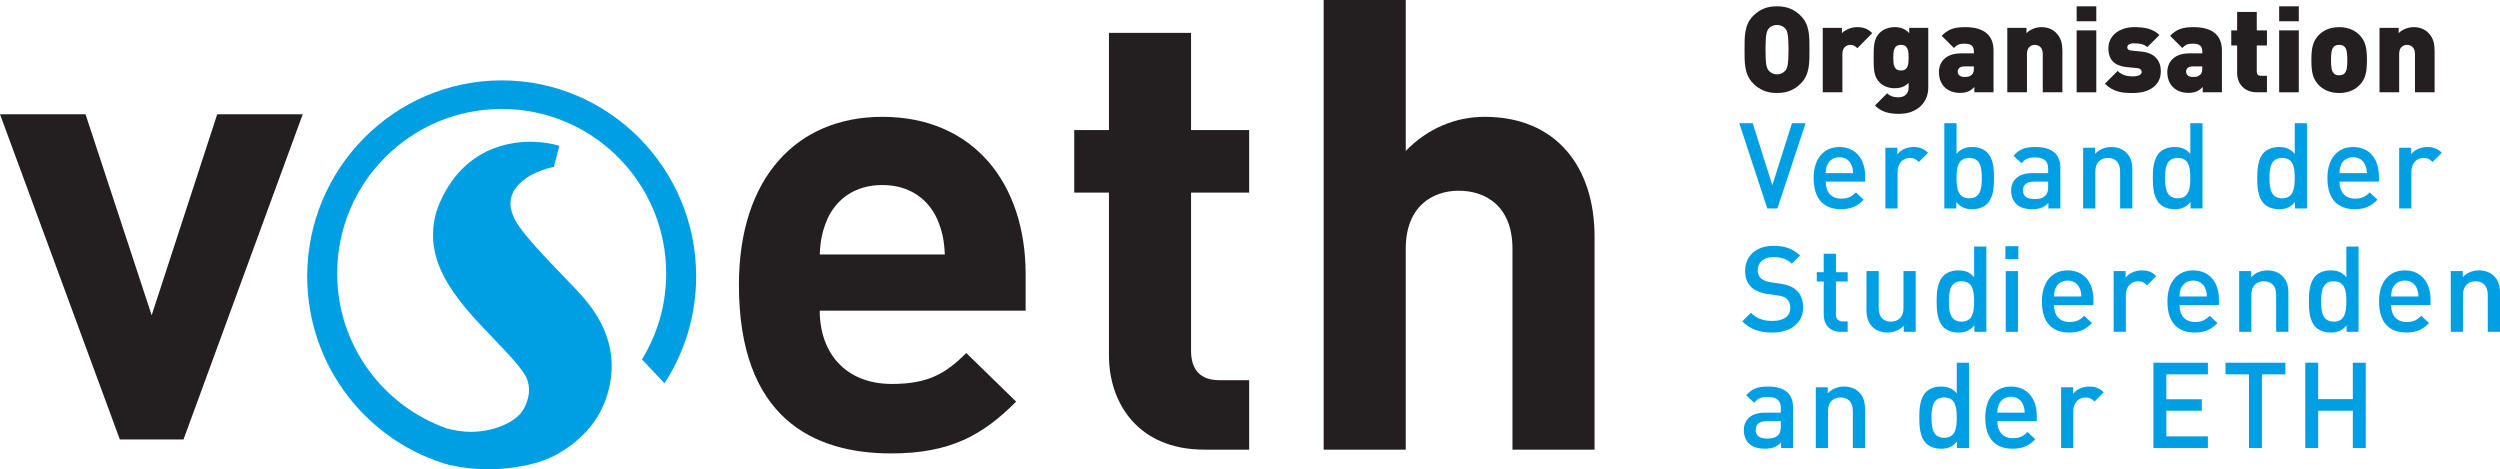
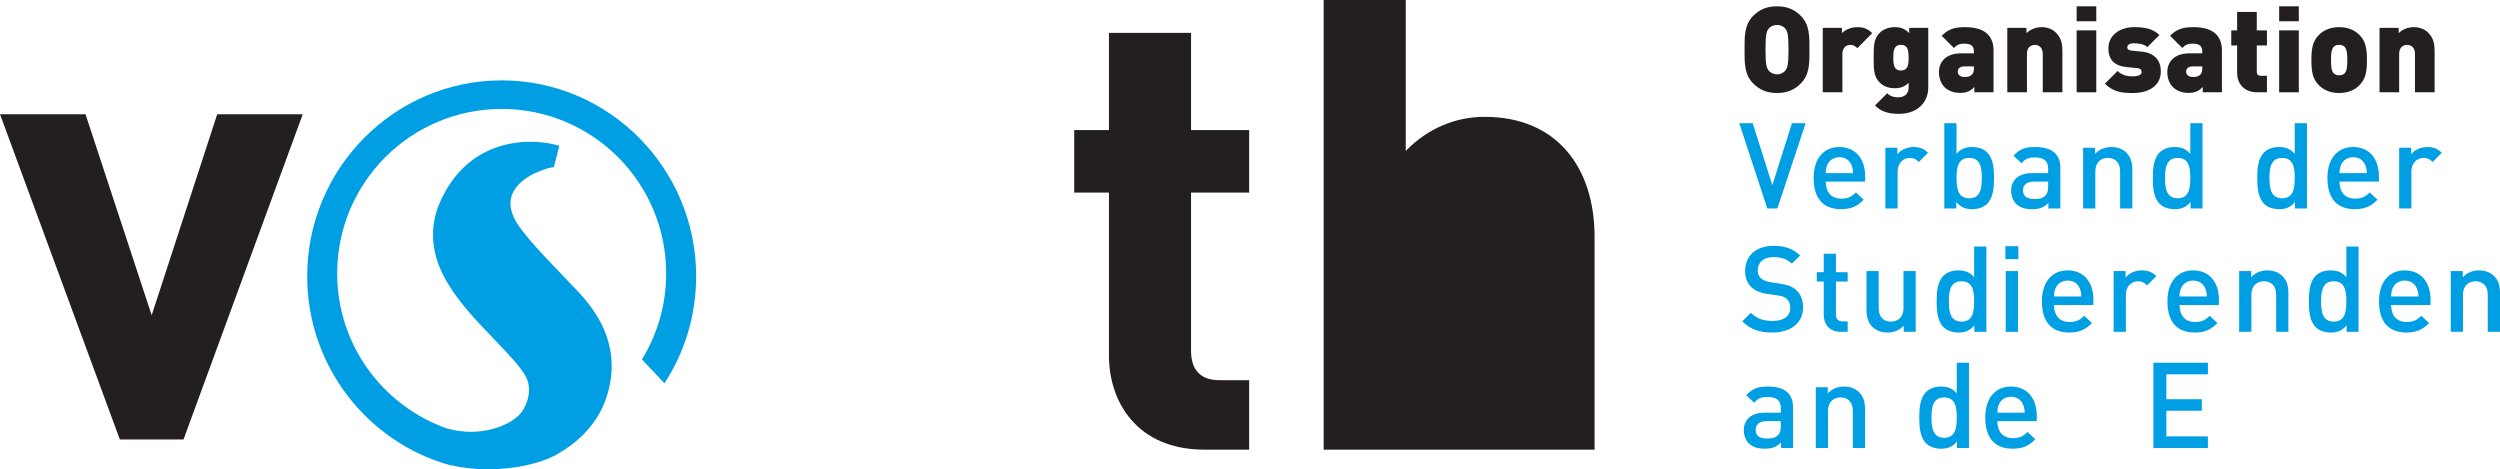
<svg xmlns="http://www.w3.org/2000/svg" xmlns:ns1="http://sodipodi.sourceforge.net/DTD/sodipodi-0.dtd" xmlns:ns2="http://www.inkscape.org/namespaces/inkscape" width="344.432" height="64.655" viewBox="0 0 344.432 64.655" version="1.1" xml:space="preserve" style="clip-rule:evenodd;fill-rule:evenodd;stroke-linejoin:round;stroke-miterlimit:1.414" id="svg47" ns1:docname="vseth_logo-org.svg" ns2:version="1.3.2 (091e20ef0f, 2023-11-25, custom)">
  <defs id="defs47" />
  <ns1:namedview id="namedview47" pagecolor="#ffffff" bordercolor="#666666" borderopacity="1.0" ns2:showpageshadow="2" ns2:pageopacity="0.0" ns2:pagecheckerboard="0" ns2:deskcolor="#d1d1d1" ns2:zoom="1.1732955" ns2:cx="173.4431" ns2:cy="38.353511" ns2:window-width="1280" ns2:window-height="763" ns2:window-x="640" ns2:window-y="1440" ns2:window-maximized="1" ns2:current-layer="svg47" />
  <g id="g47" transform="translate(-46.646,-40.132)">
-     <path d="m 175.77,70.323 c -1.219,-2.697 -3.74,-4.698 -7.57,-4.698 -3.829,0 -6.35,2.001 -7.569,4.698 -0.695,1.653 -0.957,2.871 -1.045,4.872 h 17.229 c -0.088,-2.001 -0.35,-3.219 -1.045,-4.872 z m -16.185,12.615 c 0,5.83 3.569,10.093 9.92,10.093 4.959,0 7.395,-1.392 10.266,-4.263 l 6.873,6.7 c -4.611,4.61 -9.047,7.134 -17.227,7.134 -10.701,0 -20.969,-4.873 -20.969,-23.23 0,-14.791 8.006,-23.144 19.751,-23.144 12.617,0 19.75,9.223 19.75,21.664 v 5.046 z" style="fill:#231f20;fill-rule:nonzero" id="path1" />
    <path d="m 212.568,102.08 c -9.223,0 -13.139,-6.525 -13.139,-12.964 V 66.669 h -4.785 v -8.613 h 4.785 v -13.4 h 11.311 v 13.4 h 8.006 v 8.613 H 210.74 V 88.42 c 0,2.61 1.219,4.09 3.916,4.09 h 4.09 v 9.57 z" style="fill:#231f20;fill-rule:nonzero" id="path2" />
-     <path d="M 255.023,102.08 V 74.412 c 0,-6.003 -3.828,-8.004 -7.395,-8.004 -3.568,0 -7.309,2.088 -7.309,8.004 V 102.08 H 229.01 V 40.132 h 11.311 v 20.795 c 3.045,-3.133 6.873,-4.699 10.875,-4.699 9.918,0 15.139,6.96 15.139,16.531 v 29.321 z" style="fill:#231f20;fill-rule:nonzero" id="path3" />
+     <path d="M 255.023,102.08 V 74.412 V 102.08 H 229.01 V 40.132 h 11.311 v 20.795 c 3.045,-3.133 6.873,-4.699 10.875,-4.699 9.918,0 15.139,6.96 15.139,16.531 v 29.321 z" style="fill:#231f20;fill-rule:nonzero" id="path3" />
    <path d="M 71.929,100.678 H 63.157 L 46.646,55.872 h 11.781 l 9.115,27.693 9.031,-27.693 h 11.782 z" style="fill:#231f20;fill-rule:nonzero" id="path4" />
    <path d="m 115.763,51.206 c -14.773,0 -26.793,12.11 -26.793,26.995 0,12.461 8.422,22.97 19.83,26.066 v -0.047 c 1.611,0.392 3.348,0.567 5.068,0.567 3.651,0 7.235,-0.791 9.401,-1.999 3.404,-1.899 5.703,-4.468 6.832,-7.635 1.207,-3.394 1.082,-6.738 -0.377,-9.938 -0.764,-1.669 -1.971,-3.377 -3.594,-5.079 l -3.398,-3.557 c -3.403,-3.553 -4.615,-5.223 -5.049,-6.023 -0.496,-0.88 -0.99,-2.205 -0.525,-3.513 0.259,-0.731 1.044,-2.11 3.38,-3.138 1.366,-0.6 2.114,-0.722 2.414,-0.746 l 0.754,-2.944 c -4.119,-1.226 -12.646,-1.104 -16.506,7.929 -1.138,2.659 -1.191,5.555 -0.156,8.376 0.912,2.491 2.852,5.273 5.93,8.503 l 2.932,3.085 c 2.13,2.227 2.916,3.362 3.195,3.916 0.537,1.081 0.574,2.234 0.115,3.526 -0.426,1.194 -1.045,1.938 -2.209,2.653 -0.646,0.396 -4.105,2.304 -8.848,0.935 v 0.002 c -8.773,-3.128 -15.06,-11.489 -15.06,-21.334 0,-12.518 10.146,-22.666 22.664,-22.666 12.518,0 22.664,10.148 22.664,22.666 0,4.34 -1.223,8.396 -3.34,11.843 l 3.108,3.29 c 2.754,-4.241 4.363,-9.304 4.363,-14.74 0,-14.883 -12.021,-26.993 -26.795,-26.993 z" style="fill:#009fe3;fill-rule:nonzero" id="path5" />
    <path d="m 295.94,46.973 c 0,-1.765 0.05,-3.415 -1.188,-4.653 -0.858,-0.858 -1.848,-1.32 -3.283,-1.32 -1.436,0 -2.426,0.462 -3.284,1.32 -1.237,1.238 -1.188,2.888 -1.188,4.653 0,1.766 -0.049,3.416 1.188,4.653 0.858,0.858 1.848,1.32 3.284,1.32 1.435,0 2.425,-0.462 3.283,-1.32 1.238,-1.237 1.188,-2.887 1.188,-4.653 z m -2.887,0 c 0,2.145 -0.165,2.525 -0.429,2.871 -0.215,0.281 -0.627,0.528 -1.155,0.528 -0.528,0 -0.941,-0.247 -1.155,-0.528 -0.264,-0.346 -0.429,-0.726 -0.429,-2.871 0,-2.145 0.165,-2.541 0.429,-2.887 0.214,-0.281 0.627,-0.512 1.155,-0.512 0.528,0 0.94,0.231 1.155,0.512 0.264,0.346 0.429,0.742 0.429,2.887 z" style="fill:#231f20;fill-rule:nonzero" id="path6" />
    <path d="m 304.586,44.697 c -0.61,-0.611 -1.204,-0.825 -2.079,-0.825 -0.924,0 -1.699,0.429 -2.095,0.825 v -0.726 h -2.64 v 8.877 h 2.706 v -5.313 c 0,-1.007 0.726,-1.221 1.089,-1.221 0.462,0 0.709,0.198 0.973,0.462 z" style="fill:#231f20;fill-rule:nonzero" id="path7" />
    <path d="m 312.308,52.204 v -8.233 h -2.623 v 0.726 c -0.545,-0.545 -1.073,-0.825 -1.98,-0.825 -0.858,0 -1.584,0.28 -2.096,0.792 -0.808,0.808 -0.825,1.798 -0.825,3.415 0,1.617 0.017,2.607 0.825,3.416 0.512,0.511 1.221,0.792 2.079,0.792 0.825,0 1.419,-0.248 1.914,-0.743 v 0.644 c 0,0.577 -0.297,1.353 -1.435,1.353 -0.611,0 -1.106,-0.149 -1.518,-0.561 l -1.683,1.683 c 0.907,0.907 1.947,1.155 3.333,1.155 2.425,0 4.009,-1.518 4.009,-3.614 z m -2.706,-4.125 c 0,0.908 -0.066,1.766 -1.056,1.766 -0.99,0 -1.056,-0.858 -1.056,-1.766 0,-0.907 0.066,-1.765 1.056,-1.765 0.99,0 1.056,0.858 1.056,1.765 z" style="fill:#231f20;fill-rule:nonzero" id="path8" />
    <path d="m 321.301,52.848 v -5.759 c 0,-2.161 -1.37,-3.217 -3.911,-3.217 -1.501,0 -2.326,0.28 -3.234,1.188 l 1.683,1.683 c 0.429,-0.429 0.726,-0.594 1.419,-0.594 0.941,0 1.337,0.297 1.337,1.105 v 0.231 h -1.799 c -2.112,0 -3.019,1.238 -3.019,2.574 0,0.825 0.264,1.568 0.775,2.079 0.495,0.495 1.238,0.792 2.129,0.792 0.94,0 1.435,-0.264 1.98,-0.808 v 0.726 z m -2.706,-3.333 c 0,0.429 -0.066,0.709 -0.264,0.891 -0.297,0.28 -0.545,0.33 -1.073,0.33 -0.594,0 -0.891,-0.347 -0.891,-0.743 0,-0.412 0.33,-0.709 0.858,-0.709 h 1.37 z" style="fill:#231f20;fill-rule:nonzero" id="path9" />
    <path d="m 330.788,52.848 v -5.676 c 0,-0.941 -0.132,-1.782 -0.891,-2.541 -0.479,-0.479 -1.155,-0.759 -1.997,-0.759 -0.709,0 -1.518,0.28 -2.062,0.825 v -0.726 h -2.64 v 8.877 h 2.706 v -5.313 c 0,-1.023 0.726,-1.221 1.089,-1.221 0.363,0 1.089,0.198 1.089,1.221 v 5.313 z" style="fill:#231f20;fill-rule:nonzero" id="path10" />
    <path d="m 335.457,52.848 v -8.531 h -2.706 v 8.531 z m 0,-9.785 v -2.062 h -2.706 v 2.062 z" style="fill:#231f20;fill-rule:nonzero" id="path11" />
    <path d="m 344.351,49.944 c 0,-1.419 -0.809,-2.525 -2.673,-2.706 l -1.37,-0.132 c -0.61,-0.066 -0.577,-0.396 -0.577,-0.495 0,-0.198 0.214,-0.512 0.874,-0.512 0.693,0 1.436,0.083 1.881,0.528 l 1.667,-1.666 c -0.875,-0.875 -2.046,-1.089 -3.498,-1.089 -1.766,0 -3.531,0.973 -3.531,2.937 0,1.732 1.039,2.425 2.574,2.574 l 1.369,0.132 c 0.528,0.049 0.644,0.313 0.644,0.561 0,0.462 -0.759,0.577 -1.155,0.577 -0.462,0 -1.419,0 -2.162,-0.742 l -1.749,1.749 c 1.221,1.221 2.525,1.287 3.861,1.287 2.063,0 3.845,-0.908 3.845,-3.003 z" style="fill:#231f20;fill-rule:nonzero" id="path12" />
    <path d="m 352.766,52.848 v -5.759 c 0,-2.161 -1.37,-3.217 -3.911,-3.217 -1.501,0 -2.326,0.28 -3.234,1.188 l 1.683,1.683 c 0.429,-0.429 0.726,-0.594 1.419,-0.594 0.941,0 1.337,0.297 1.337,1.105 v 0.231 h -1.799 c -2.112,0 -3.019,1.238 -3.019,2.574 0,0.825 0.264,1.568 0.775,2.079 0.495,0.495 1.238,0.792 2.129,0.792 0.94,0 1.435,-0.264 1.98,-0.808 v 0.726 z m -2.706,-3.333 c 0,0.429 -0.066,0.709 -0.264,0.891 -0.297,0.28 -0.545,0.33 -1.073,0.33 -0.594,0 -0.891,-0.347 -0.891,-0.743 0,-0.412 0.33,-0.709 0.858,-0.709 h 1.37 z" style="fill:#231f20;fill-rule:nonzero" id="path13" />
    <path d="m 358.969,52.848 v -2.277 h -0.858 c -0.363,0 -0.544,-0.198 -0.544,-0.545 v -3.63 h 1.402 v -2.079 h -1.402 v -2.541 h -2.706 v 2.541 h -0.809 v 2.079 h 0.809 v 3.828 c 0,1.221 0.792,2.624 2.755,2.624 z" style="fill:#231f20;fill-rule:nonzero" id="path14" />
    <path d="m 363.358,52.848 v -8.531 h -2.706 v 8.531 z m 0,-9.785 v -2.062 h -2.706 v 2.062 z" style="fill:#231f20;fill-rule:nonzero" id="path15" />
    <path d="m 372.747,48.409 c 0,-1.732 -0.231,-2.59 -0.974,-3.399 -0.528,-0.561 -1.419,-1.138 -2.854,-1.138 -1.436,0 -2.327,0.577 -2.855,1.138 -0.742,0.809 -0.973,1.667 -0.973,3.399 0,1.749 0.231,2.591 0.973,3.399 0.528,0.561 1.419,1.139 2.855,1.139 1.435,0 2.326,-0.578 2.854,-1.139 0.743,-0.808 0.974,-1.65 0.974,-3.399 z m -2.706,0 c 0,0.875 -0.05,1.502 -0.396,1.848 -0.165,0.165 -0.396,0.248 -0.726,0.248 -0.33,0 -0.561,-0.083 -0.726,-0.248 -0.347,-0.346 -0.396,-0.973 -0.396,-1.848 0,-0.874 0.049,-1.501 0.396,-1.848 0.165,-0.165 0.396,-0.247 0.726,-0.247 0.33,0 0.561,0.082 0.726,0.247 0.346,0.347 0.396,0.974 0.396,1.848 z" style="fill:#231f20;fill-rule:nonzero" id="path16" />
    <path d="m 382.069,52.848 v -5.676 c 0,-0.941 -0.132,-1.782 -0.891,-2.541 -0.479,-0.479 -1.155,-0.759 -1.997,-0.759 -0.709,0 -1.518,0.28 -2.062,0.825 v -0.726 h -2.64 v 8.877 h 2.706 v -5.313 c 0,-1.023 0.726,-1.221 1.089,-1.221 0.363,0 1.089,0.198 1.089,1.221 v 5.313 z" style="fill:#231f20;fill-rule:nonzero" id="path17" />
    <path d="m 295.412,57.104 h -1.881 l -2.706,8.547 -2.706,-8.547 h -1.848 l 3.861,11.748 h 1.386 z" style="fill:#009fe3;fill-rule:nonzero" id="path18" />
    <path d="m 303.613,65.156 v -0.742 c 0,-2.376 -1.303,-4.026 -3.547,-4.026 -2.145,0 -3.548,1.567 -3.548,4.273 0,3.185 1.667,4.29 3.762,4.29 1.469,0 2.277,-0.445 3.135,-1.303 l -1.072,-1.007 c -0.594,0.594 -1.089,0.858 -2.03,0.858 -1.369,0 -2.128,-0.907 -2.128,-2.343 z m -1.666,-1.171 h -3.762 c 0.016,-0.512 0.049,-0.759 0.214,-1.139 0.264,-0.627 0.875,-1.056 1.667,-1.056 0.792,0 1.386,0.429 1.65,1.056 0.165,0.38 0.214,0.627 0.231,1.139 z" style="fill:#009fe3;fill-rule:nonzero" id="path19" />
    <path d="m 312.275,61.18 c -0.577,-0.578 -1.188,-0.792 -1.996,-0.792 -0.941,0 -1.799,0.412 -2.228,1.006 v -0.907 h -1.65 v 8.365 h 1.683 V 63.77 c 0,-1.155 0.759,-1.881 1.667,-1.881 0.577,0 0.874,0.182 1.254,0.561 z" style="fill:#009fe3;fill-rule:nonzero" id="path20" />
    <path d="m 321.367,64.661 c 0,-1.27 -0.099,-2.689 -0.941,-3.531 -0.462,-0.462 -1.188,-0.742 -2.029,-0.742 -0.891,0 -1.584,0.214 -2.195,0.94 v -4.224 h -1.683 v 11.748 h 1.65 v -0.891 c 0.627,0.759 1.304,0.99 2.211,0.99 0.842,0 1.584,-0.28 2.046,-0.742 0.842,-0.842 0.941,-2.277 0.941,-3.548 z m -1.683,0 c 0,1.485 -0.215,2.789 -1.733,2.789 -1.518,0 -1.749,-1.304 -1.749,-2.789 0,-1.485 0.231,-2.772 1.749,-2.772 1.518,0 1.733,1.287 1.733,2.772 z" style="fill:#009fe3;fill-rule:nonzero" id="path21" />
    <path d="m 330.508,68.852 v -5.593 c 0,-1.898 -1.155,-2.871 -3.449,-2.871 -1.386,0 -2.211,0.28 -3.003,1.204 l 1.106,1.04 c 0.462,-0.594 0.907,-0.809 1.831,-0.809 1.304,0 1.832,0.512 1.832,1.568 v 0.594 h -2.211 c -1.914,0 -2.888,1.006 -2.888,2.409 0,0.709 0.231,1.353 0.66,1.798 0.512,0.512 1.205,0.759 2.244,0.759 1.04,0 1.617,-0.247 2.228,-0.858 v 0.759 z m -1.683,-3.019 c 0,0.594 -0.116,0.99 -0.363,1.237 -0.446,0.429 -0.924,0.479 -1.568,0.479 -1.056,0 -1.534,-0.429 -1.534,-1.188 0,-0.759 0.511,-1.205 1.501,-1.205 h 1.964 z" style="fill:#009fe3;fill-rule:nonzero" id="path22" />
    <path d="m 340.425,68.852 v -5.346 c 0,-0.94 -0.198,-1.732 -0.842,-2.359 -0.495,-0.479 -1.204,-0.759 -2.062,-0.759 -0.842,0 -1.65,0.313 -2.228,0.94 v -0.841 h -1.65 v 8.365 h 1.683 v -5.098 c 0,-1.287 0.792,-1.865 1.733,-1.865 0.94,0 1.683,0.561 1.683,1.865 v 5.098 z" style="fill:#009fe3;fill-rule:nonzero" id="path23" />
    <path d="M 350.094,68.852 V 57.104 h -1.683 v 4.224 c -0.611,-0.726 -1.304,-0.94 -2.195,-0.94 -0.841,0 -1.567,0.28 -2.029,0.742 -0.842,0.842 -0.941,2.261 -0.941,3.531 0,1.271 0.099,2.706 0.941,3.548 0.462,0.462 1.204,0.742 2.046,0.742 0.907,0 1.584,-0.231 2.211,-0.99 v 0.891 z m -1.683,-4.191 c 0,1.485 -0.215,2.789 -1.733,2.789 -1.518,0 -1.749,-1.304 -1.749,-2.789 0,-1.485 0.231,-2.772 1.749,-2.772 1.518,0 1.733,1.287 1.733,2.772 z" style="fill:#009fe3;fill-rule:nonzero" id="path24" />
    <path d="M 364.481,68.852 V 57.104 h -1.683 v 4.224 c -0.611,-0.726 -1.304,-0.94 -2.195,-0.94 -0.841,0 -1.567,0.28 -2.029,0.742 -0.842,0.842 -0.941,2.261 -0.941,3.531 0,1.271 0.099,2.706 0.941,3.548 0.462,0.462 1.204,0.742 2.046,0.742 0.907,0 1.584,-0.231 2.211,-0.99 v 0.891 z m -1.683,-4.191 c 0,1.485 -0.215,2.789 -1.733,2.789 -1.518,0 -1.749,-1.304 -1.749,-2.789 0,-1.485 0.231,-2.772 1.749,-2.772 1.518,0 1.733,1.287 1.733,2.772 z" style="fill:#009fe3;fill-rule:nonzero" id="path25" />
    <path d="m 374.397,65.156 v -0.742 c 0,-2.376 -1.303,-4.026 -3.547,-4.026 -2.145,0 -3.548,1.567 -3.548,4.273 0,3.185 1.667,4.29 3.762,4.29 1.469,0 2.277,-0.445 3.135,-1.303 l -1.072,-1.007 c -0.594,0.594 -1.089,0.858 -2.03,0.858 -1.369,0 -2.128,-0.907 -2.128,-2.343 z m -1.666,-1.171 h -3.762 c 0.016,-0.512 0.049,-0.759 0.214,-1.139 0.264,-0.627 0.875,-1.056 1.667,-1.056 0.792,0 1.386,0.429 1.65,1.056 0.165,0.38 0.214,0.627 0.231,1.139 z" style="fill:#009fe3;fill-rule:nonzero" id="path26" />
    <path d="m 383.06,61.18 c -0.577,-0.578 -1.188,-0.792 -1.996,-0.792 -0.941,0 -1.799,0.412 -2.228,1.006 v -0.907 h -1.65 v 8.365 h 1.683 V 63.77 c 0,-1.155 0.759,-1.881 1.667,-1.881 0.577,0 0.874,0.182 1.254,0.561 z" style="fill:#009fe3;fill-rule:nonzero" id="path27" />
    <path d="m 295.066,82.498 c 0,-1.007 -0.314,-1.848 -0.957,-2.409 -0.495,-0.446 -1.106,-0.71 -2.195,-0.875 l -1.336,-0.198 c -0.545,-0.082 -1.023,-0.28 -1.32,-0.544 -0.314,-0.281 -0.446,-0.66 -0.446,-1.089 0,-1.04 0.759,-1.832 2.145,-1.832 0.99,0 1.832,0.215 2.558,0.908 l 1.138,-1.122 C 293.647,74.396 292.558,74 291.007,74 c -2.442,0 -3.927,1.403 -3.927,3.449 0,0.957 0.28,1.699 0.858,2.244 0.511,0.478 1.27,0.808 2.227,0.94 l 1.386,0.198 c 0.693,0.099 0.99,0.215 1.287,0.495 0.314,0.281 0.462,0.71 0.462,1.221 0,1.139 -0.891,1.799 -2.425,1.799 -1.205,0 -2.145,-0.264 -3.003,-1.122 l -1.188,1.171 c 1.122,1.139 2.392,1.551 4.158,1.551 2.458,0 4.224,-1.287 4.224,-3.448 z" style="fill:#009fe3;fill-rule:nonzero" id="path28" />
    <path d="m 301.205,85.847 v -1.435 h -0.693 c -0.627,0 -0.924,-0.363 -0.924,-0.974 v -4.521 h 1.617 V 77.63 h -1.617 v -2.541 h -1.683 v 2.541 h -0.957 v 1.287 h 0.957 v 4.604 c 0,1.204 0.726,2.326 2.294,2.326 z" style="fill:#009fe3;fill-rule:nonzero" id="path29" />
    <path d="m 310.577,85.847 v -8.365 h -1.683 v 5.098 c 0,1.287 -0.792,1.865 -1.732,1.865 -0.941,0 -1.683,-0.561 -1.683,-1.865 v -5.098 h -1.683 v 5.346 c 0,0.94 0.198,1.732 0.841,2.359 0.495,0.479 1.205,0.759 2.063,0.759 0.841,0 1.65,-0.313 2.227,-0.94 v 0.841 z" style="fill:#009fe3;fill-rule:nonzero" id="path30" />
    <path d="M 320.311,85.847 V 74.099 h -1.683 v 4.224 c -0.611,-0.726 -1.304,-0.94 -2.195,-0.94 -0.841,0 -1.567,0.28 -2.029,0.742 -0.842,0.842 -0.941,2.261 -0.941,3.531 0,1.271 0.099,2.706 0.941,3.548 0.462,0.462 1.204,0.742 2.046,0.742 0.907,0 1.584,-0.231 2.211,-0.99 v 0.891 z m -1.683,-4.191 c 0,1.485 -0.215,2.789 -1.733,2.789 -1.518,0 -1.749,-1.304 -1.749,-2.789 0,-1.485 0.231,-2.772 1.749,-2.772 1.518,0 1.733,1.287 1.733,2.772 z" style="fill:#009fe3;fill-rule:nonzero" id="path31" />
    <path d="m 324.667,85.848 v -8.366 h -1.683 v 8.366 z m 0.049,-10.016 V 74.05 h -1.782 v 1.782 z" style="fill:#009fe3;fill-rule:nonzero" id="path32" />
    <path d="m 335.062,82.151 v -0.742 c 0,-2.376 -1.303,-4.026 -3.547,-4.026 -2.145,0 -3.548,1.567 -3.548,4.273 0,3.185 1.667,4.29 3.762,4.29 1.469,0 2.277,-0.445 3.135,-1.303 l -1.072,-1.007 c -0.594,0.594 -1.089,0.858 -2.03,0.858 -1.369,0 -2.128,-0.907 -2.128,-2.343 z m -1.666,-1.171 h -3.762 c 0.016,-0.512 0.049,-0.759 0.214,-1.139 0.264,-0.627 0.875,-1.056 1.667,-1.056 0.792,0 1.386,0.429 1.65,1.056 0.165,0.38 0.214,0.627 0.231,1.139 z" style="fill:#009fe3;fill-rule:nonzero" id="path33" />
    <path d="m 343.724,78.175 c -0.577,-0.578 -1.188,-0.792 -1.996,-0.792 -0.941,0 -1.799,0.412 -2.228,1.006 v -0.907 h -1.65 v 8.365 h 1.683 v -5.082 c 0,-1.155 0.759,-1.881 1.667,-1.881 0.577,0 0.874,0.182 1.254,0.561 z" style="fill:#009fe3;fill-rule:nonzero" id="path34" />
    <path d="m 352.354,82.151 v -0.742 c 0,-2.376 -1.303,-4.026 -3.547,-4.026 -2.145,0 -3.548,1.567 -3.548,4.273 0,3.185 1.667,4.29 3.762,4.29 1.469,0 2.277,-0.445 3.135,-1.303 l -1.072,-1.007 c -0.594,0.594 -1.089,0.858 -2.03,0.858 -1.369,0 -2.128,-0.907 -2.128,-2.343 z m -1.666,-1.171 h -3.762 c 0.016,-0.512 0.049,-0.759 0.214,-1.139 0.264,-0.627 0.875,-1.056 1.667,-1.056 0.792,0 1.386,0.429 1.65,1.056 0.165,0.38 0.214,0.627 0.231,1.139 z" style="fill:#009fe3;fill-rule:nonzero" id="path35" />
    <path d="m 361.924,85.847 v -5.346 c 0,-0.94 -0.198,-1.732 -0.842,-2.359 -0.495,-0.479 -1.204,-0.759 -2.062,-0.759 -0.842,0 -1.65,0.313 -2.228,0.94 v -0.841 h -1.65 v 8.365 h 1.683 v -5.098 c 0,-1.287 0.792,-1.865 1.733,-1.865 0.94,0 1.683,0.561 1.683,1.865 v 5.098 z" style="fill:#009fe3;fill-rule:nonzero" id="path36" />
    <path d="M 371.593,85.847 V 74.099 h -1.683 v 4.224 c -0.611,-0.726 -1.304,-0.94 -2.195,-0.94 -0.841,0 -1.567,0.28 -2.029,0.742 -0.842,0.842 -0.941,2.261 -0.941,3.531 0,1.271 0.099,2.706 0.941,3.548 0.462,0.462 1.204,0.742 2.046,0.742 0.907,0 1.584,-0.231 2.211,-0.99 v 0.891 z m -1.683,-4.191 c 0,1.485 -0.215,2.789 -1.733,2.789 -1.518,0 -1.749,-1.304 -1.749,-2.789 0,-1.485 0.231,-2.772 1.749,-2.772 1.518,0 1.733,1.287 1.733,2.772 z" style="fill:#009fe3;fill-rule:nonzero" id="path37" />
    <path d="m 381.507,82.151 v -0.742 c 0,-2.376 -1.303,-4.026 -3.547,-4.026 -2.145,0 -3.548,1.567 -3.548,4.273 0,3.185 1.667,4.29 3.762,4.29 1.469,0 2.277,-0.445 3.135,-1.303 l -1.072,-1.007 c -0.594,0.594 -1.089,0.858 -2.03,0.858 -1.369,0 -2.128,-0.907 -2.128,-2.343 z m -1.666,-1.171 h -3.762 c 0.016,-0.512 0.049,-0.759 0.214,-1.139 0.264,-0.627 0.875,-1.056 1.667,-1.056 0.792,0 1.386,0.429 1.65,1.056 0.165,0.38 0.214,0.627 0.231,1.139 z" style="fill:#009fe3;fill-rule:nonzero" id="path38" />
    <path d="m 391.078,85.847 v -5.346 c 0,-0.94 -0.198,-1.732 -0.842,-2.359 -0.495,-0.479 -1.204,-0.759 -2.062,-0.759 -0.842,0 -1.65,0.313 -2.228,0.94 v -0.841 h -1.65 v 8.365 h 1.683 v -5.098 c 0,-1.287 0.792,-1.865 1.733,-1.865 0.94,0 1.683,0.561 1.683,1.865 v 5.098 z" style="fill:#009fe3;fill-rule:nonzero" id="path39" />
    <path d="m 293.68,101.852 v -5.593 c 0,-1.898 -1.155,-2.871 -3.449,-2.871 -1.386,0 -2.211,0.28 -3.003,1.204 l 1.106,1.04 c 0.462,-0.594 0.907,-0.809 1.831,-0.809 1.304,0 1.832,0.512 1.832,1.568 v 0.594 h -2.211 c -1.914,0 -2.888,1.006 -2.888,2.409 0,0.709 0.231,1.353 0.66,1.798 0.512,0.512 1.205,0.759 2.244,0.759 1.04,0 1.617,-0.247 2.228,-0.858 v 0.759 z m -1.683,-3.019 c 0,0.594 -0.116,0.99 -0.363,1.237 -0.446,0.429 -0.924,0.479 -1.568,0.479 -1.056,0 -1.534,-0.429 -1.534,-1.188 0,-0.759 0.511,-1.205 1.501,-1.205 h 1.964 z" style="fill:#009fe3;fill-rule:nonzero" id="path40" />
    <path d="m 303.597,101.852 v -5.346 c 0,-0.94 -0.198,-1.732 -0.842,-2.359 -0.495,-0.479 -1.204,-0.759 -2.062,-0.759 -0.842,0 -1.65,0.313 -2.228,0.94 v -0.841 h -1.65 v 8.365 h 1.683 v -5.098 c 0,-1.287 0.792,-1.865 1.733,-1.865 0.94,0 1.683,0.561 1.683,1.865 v 5.098 z" style="fill:#009fe3;fill-rule:nonzero" id="path41" />
    <path d="M 317.918,101.852 V 90.104 h -1.683 v 4.224 c -0.611,-0.726 -1.304,-0.94 -2.195,-0.94 -0.841,0 -1.567,0.28 -2.029,0.742 -0.842,0.842 -0.941,2.261 -0.941,3.531 0,1.271 0.099,2.706 0.941,3.548 0.462,0.462 1.204,0.742 2.046,0.742 0.907,0 1.584,-0.231 2.211,-0.99 v 0.891 z m -1.683,-4.191 c 0,1.485 -0.215,2.789 -1.733,2.789 -1.518,0 -1.749,-1.304 -1.749,-2.789 0,-1.485 0.231,-2.772 1.749,-2.772 1.518,0 1.733,1.287 1.733,2.772 z" style="fill:#009fe3;fill-rule:nonzero" id="path42" />
    <path d="m 327.257,98.157 v -0.743 c 0,-2.376 -1.304,-4.026 -3.548,-4.026 -2.145,0 -3.547,1.568 -3.547,4.274 0,3.184 1.666,4.29 3.762,4.29 1.468,0 2.277,-0.446 3.135,-1.304 l -1.073,-1.006 c -0.594,0.594 -1.089,0.858 -2.029,0.858 -1.37,0 -2.129,-0.908 -2.129,-2.343 z m -1.667,-1.172 h -3.762 c 0.017,-0.511 0.05,-0.759 0.215,-1.138 0.264,-0.627 0.874,-1.056 1.666,-1.056 0.792,0 1.386,0.429 1.65,1.056 0.165,0.379 0.215,0.627 0.231,1.138 z" style="fill:#009fe3;fill-rule:nonzero" id="path43" />
-     <path d="m 336.481,94.18 c -0.577,-0.578 -1.188,-0.792 -1.996,-0.792 -0.941,0 -1.799,0.412 -2.228,1.006 v -0.907 h -1.65 v 8.365 h 1.683 V 96.77 c 0,-1.155 0.759,-1.881 1.667,-1.881 0.577,0 0.874,0.182 1.254,0.561 z" style="fill:#009fe3;fill-rule:nonzero" id="path44" />
    <path d="m 350.835,101.852 v -1.6 h -5.726 v -3.531 h 4.884 v -1.584 h -4.884 v -3.432 h 5.726 v -1.601 h -7.508 v 11.748 z" style="fill:#009fe3;fill-rule:nonzero" id="path45" />
-     <path d="m 361.511,91.705 v -1.601 h -8.25 v 1.601 h 3.234 v 10.147 h 1.782 V 91.705 Z" style="fill:#009fe3;fill-rule:nonzero" id="path46" />
-     <path d="M 372.582,101.852 V 90.104 H 370.8 v 5.016 h -4.769 v -5.016 h -1.782 v 11.748 h 1.782 v -5.131 h 4.769 v 5.131 z" style="fill:#009fe3;fill-rule:nonzero" id="path47" />
  </g>
</svg>